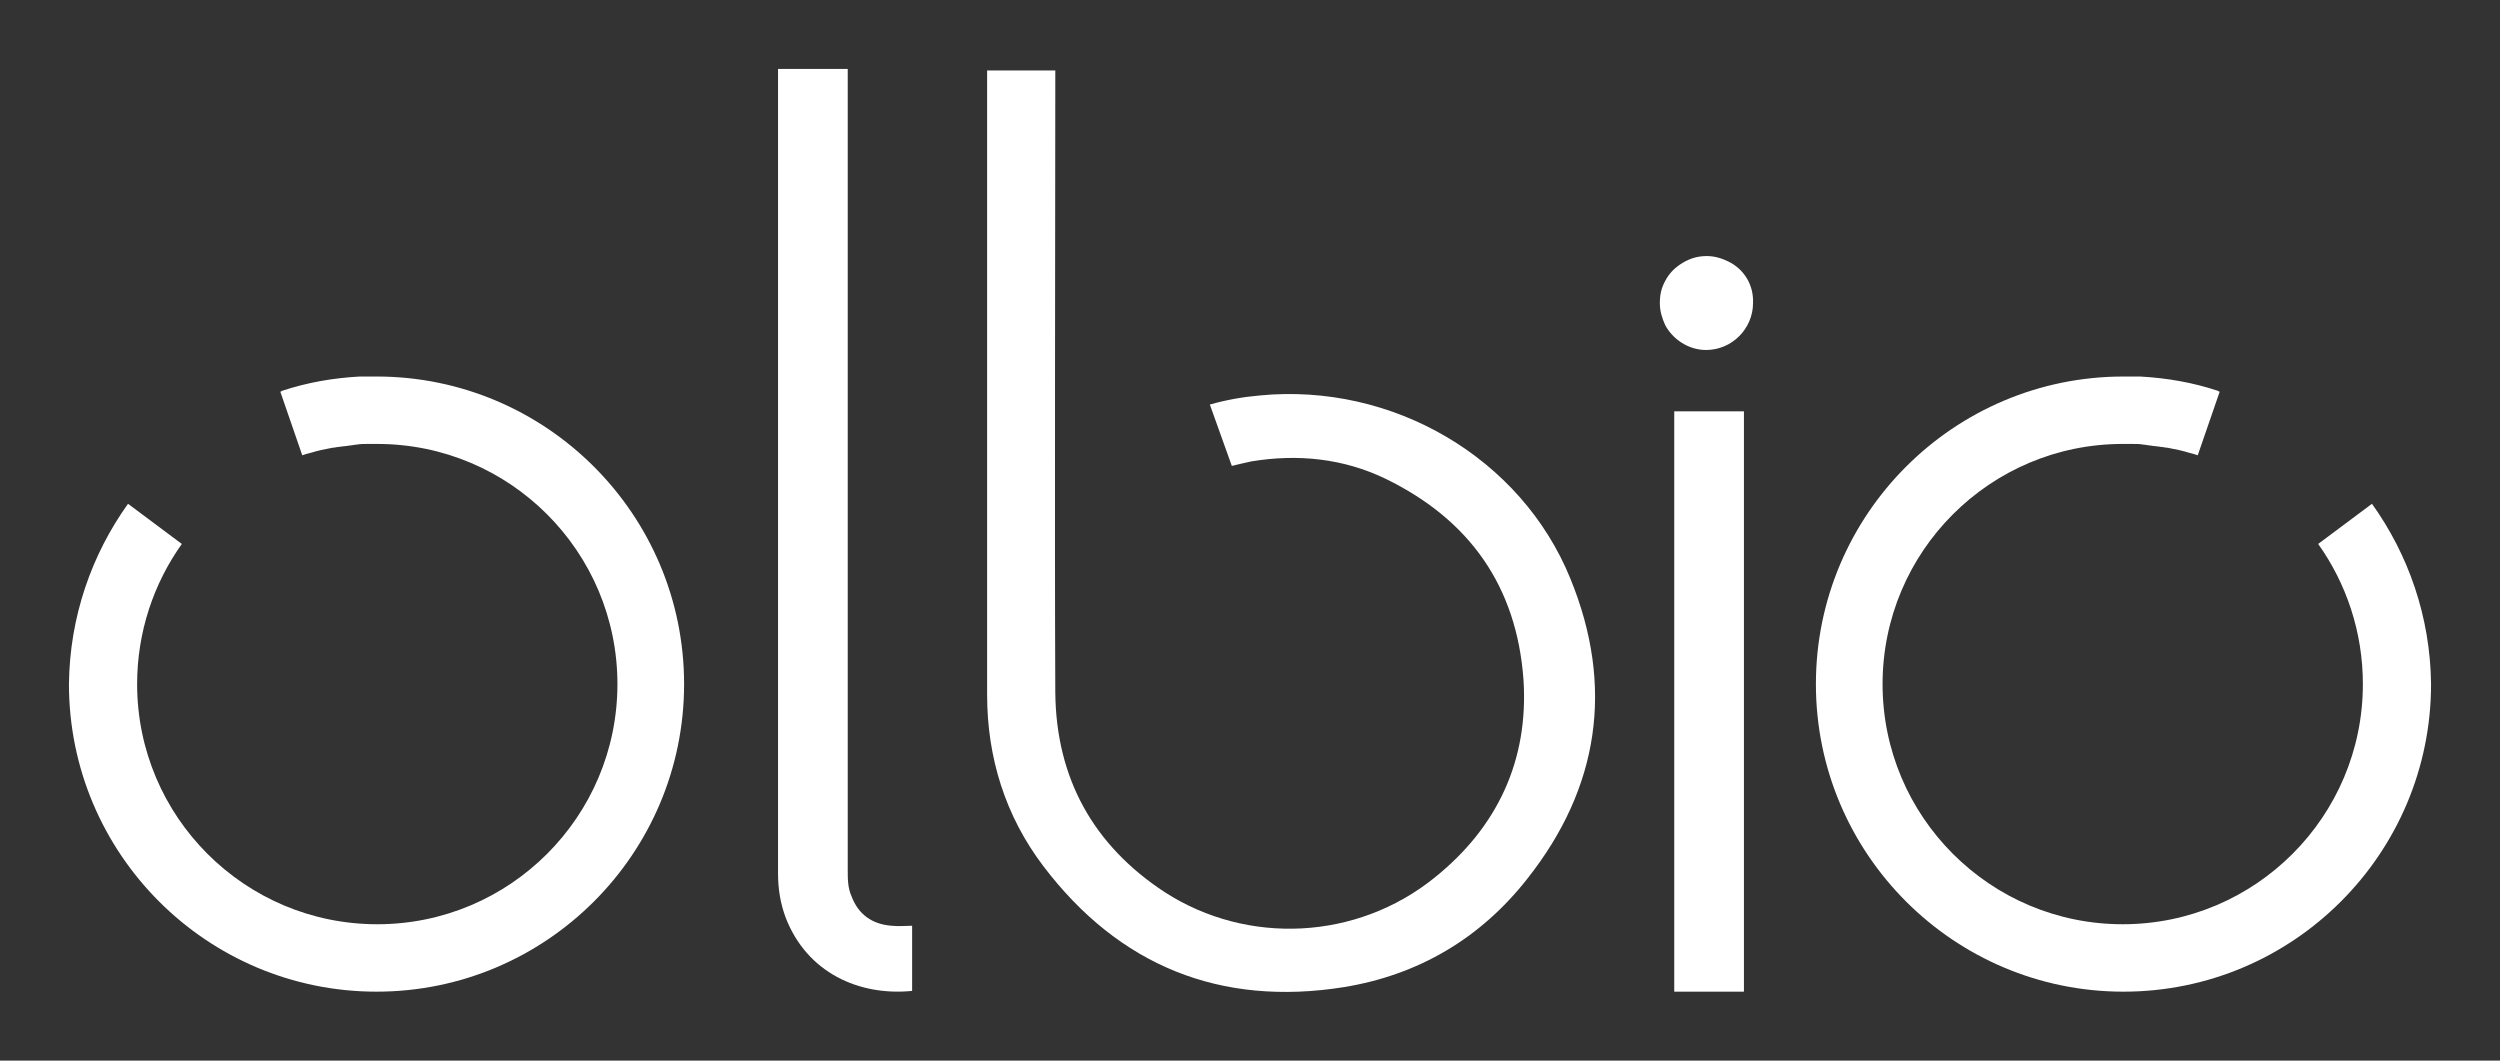
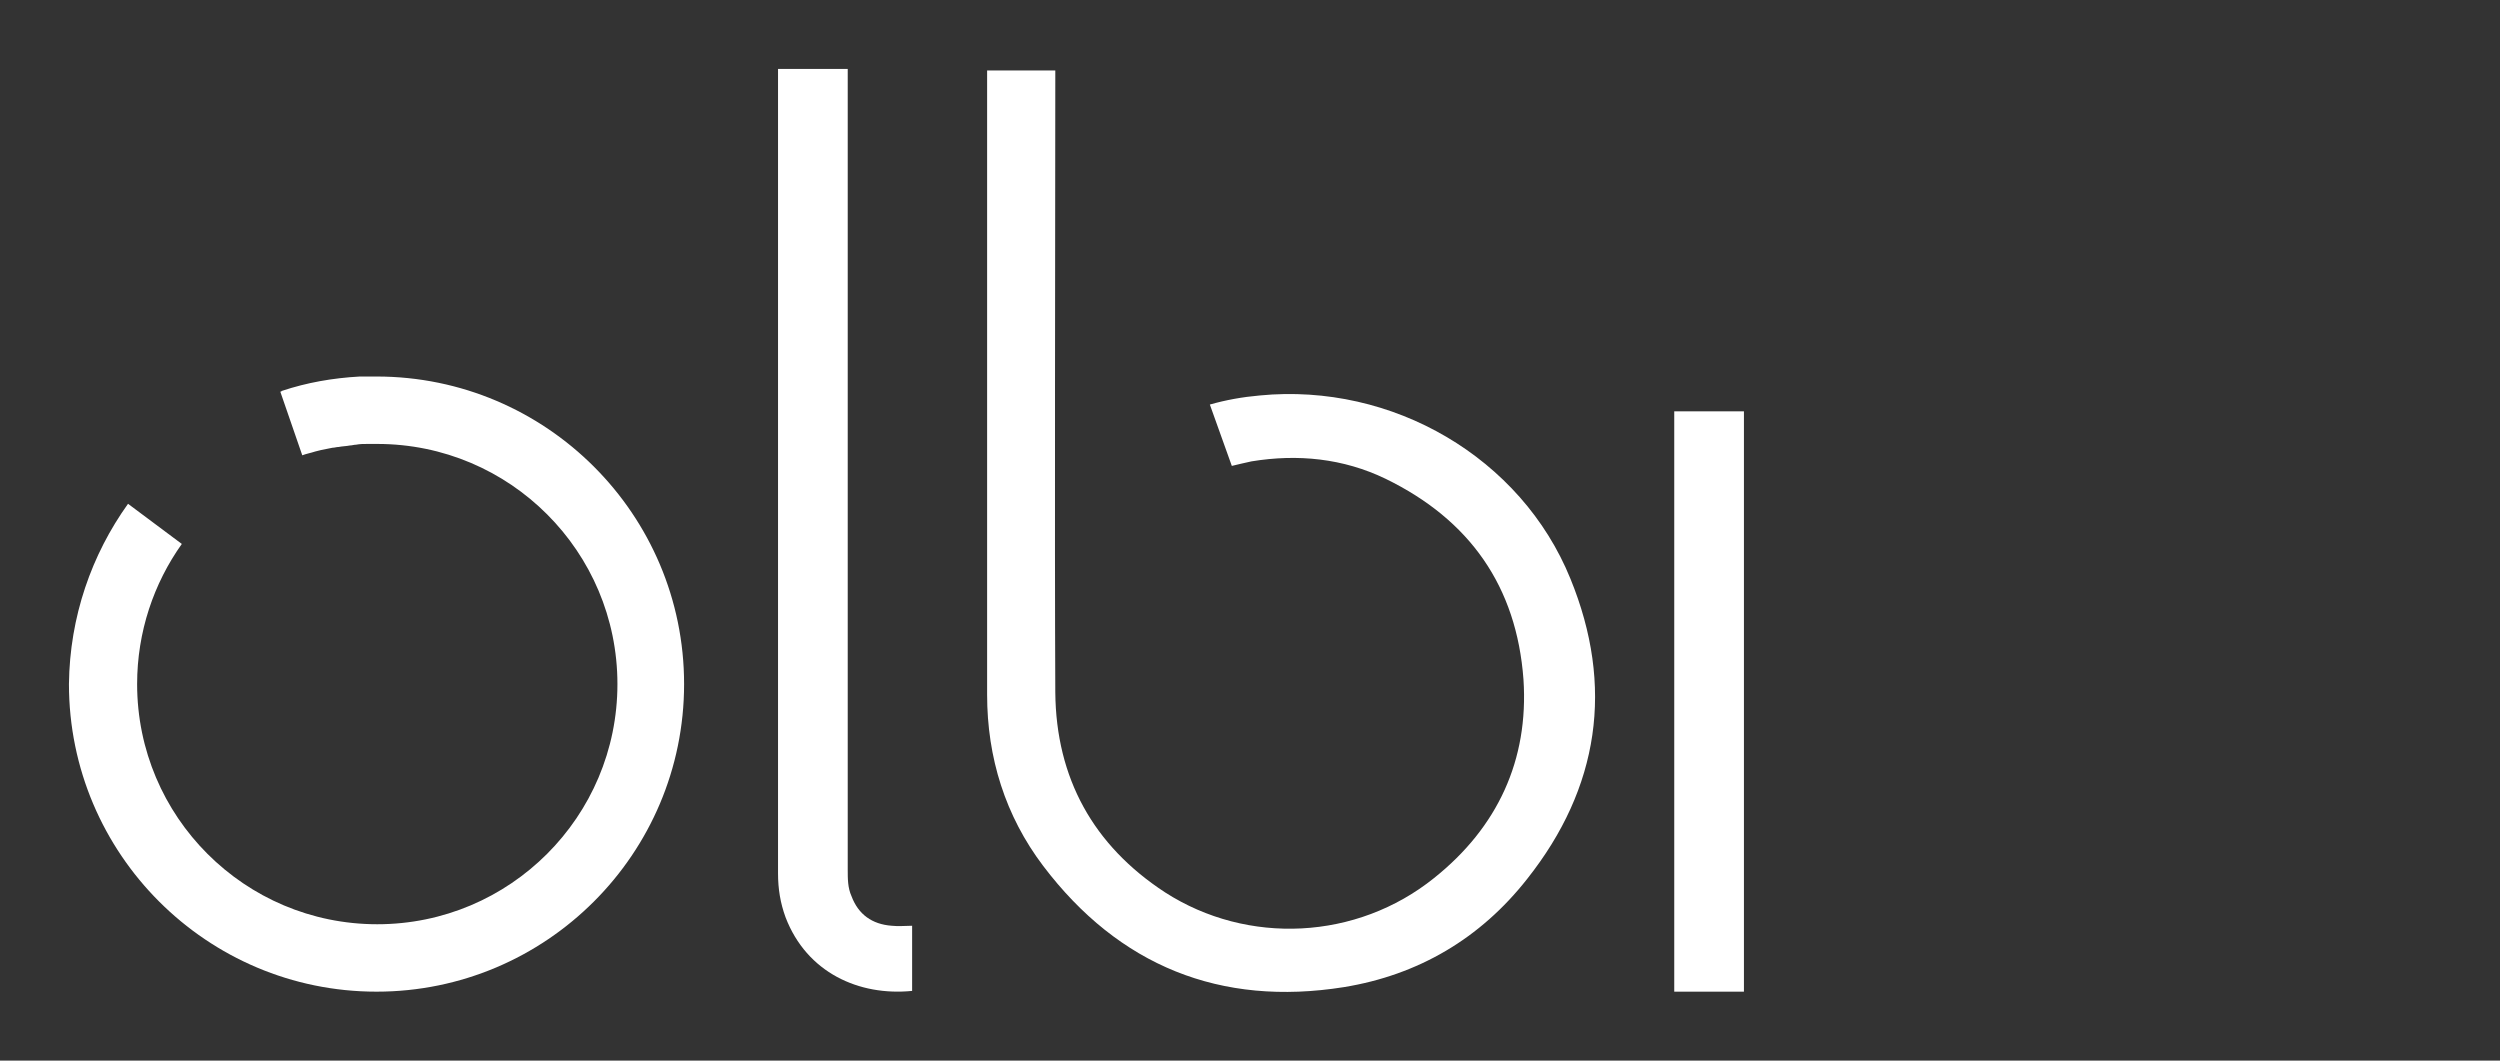
<svg xmlns="http://www.w3.org/2000/svg" version="1.1" id="Capa_1" x="0px" y="0px" viewBox="0 0 330 140" style="enable-background:new 0 0 330 140;" xml:space="preserve">
  <rect x="0" y="0" width="330" height="140" fill="#333333" stroke="none" />
  <style type="text/css"> .st0{fill:#FFFFFF;} </style>
  <g>
    <g>
      <g>
        <path class="st0" d="M221,130.9C221,130.9,221,130.9,221,130.9C221,130.9,221,130.9,221,130.9c3.1,0,6.1,0,9.2,0c0,0,0,0,0,0 c0,0,0,0,0,0c0-25.6,0-51.1,0-76.6c-3.1,0-6.1,0-9.2,0C221,79.8,221,105.4,221,130.9z" />
      </g>
-       <path class="st0" d="M228.1,34.5c-0.8-0.4-1.8-0.7-2.8-0.7c-1.2,0-2.2,0.3-3.2,0.9c-1,0.6-1.8,1.4-2.3,2.4 c-0.5,0.9-0.7,1.8-0.7,2.9s0.3,2,0.7,2.9c1,1.9,3.1,3.3,5.4,3.3c3.4,0,6.2-2.8,6.2-6.2C231.5,37.6,230.2,35.5,228.1,34.5z" />
      <path class="st0" d="M207.3,76.4c-6.5-16-23.5-25.9-41-24.2c-2.3,0.2-4.5,0.6-6.6,1.2l2.9,8.1c0.8-0.2,1.7-0.4,2.6-0.6 c6.1-1,12.1-0.4,17.7,2.3c11.1,5.4,17.3,14.2,18.2,26.5c0.7,10.6-3.4,19.5-11.8,26.2c-10.2,8.2-24.6,8.9-35.5,1.9 c-9.5-6.2-14.4-15.1-14.5-26.4c-0.1-20.6,0-60.3,0-80.9c0-0.4,0-0.7,0-1.2c-3,0-6,0-9,0c0,0.3,0,0.5,0,0.7c0,20.9,0,60.8,0,81.7 c0,8.3,2.4,16,7.4,22.6c10,13.2,23.4,18.6,39.7,16c9.8-1.6,18-6.4,24.2-14.3C211.1,104,213.1,90.6,207.3,76.4z" />
-       <path class="st0" d="M313.1,66.5l-7.1,5.3c3.7,5.2,5.9,11.6,5.9,18.5c0,17.5-14.2,31.7-31.7,31.7s-31.7-14.2-31.7-31.7 c0-17.5,14.2-31.7,31.7-31.7c0.4,0,0.8,0,1.3,0c0.5,0,1,0,1.5,0.1c0.3,0,0.5,0.1,0.8,0.1c0.5,0.1,1,0.1,1.5,0.2 c0.3,0,0.5,0.1,0.8,0.1c0.5,0.1,1,0.2,1.5,0.3c0.3,0.1,0.5,0.1,0.8,0.2c0.6,0.2,1.2,0.3,1.7,0.5l2.9-8.4c-0.1,0-0.1,0-0.2-0.1 c0,0,0,0,0,0c-3.3-1.1-6.7-1.7-10.3-1.9c-0.1,0-0.2,0-0.2,0c-0.4,0-0.8,0-1.1,0c-0.1,0-0.2,0-0.3,0v0c-0.2,0-0.4,0-0.6,0 c-22.4,0-40.6,18.2-40.6,40.6c0,22.4,18.2,40.6,40.6,40.6c22.4,0,40.6-18.2,40.6-40.6C320.8,81.4,317.9,73.2,313.1,66.5z" />
      <path class="st0" d="M117.7,122.2c-2.6-0.2-4.4-1.5-5.3-3.9c-0.5-1.1-0.5-2.3-0.5-3.5c0-23.5,0-82.1,0-105.7h-9.2 c0,23.7,0,82.5,0,106.2c0,2,0.3,3.9,1,5.8c2.8,7.3,9.7,10.4,16.7,9.7c0-2.8,0-5.7,0-8.6C119.5,122.2,118.6,122.3,117.7,122.2z" />
      <path class="st0" d="M16.9,66.5l7.1,5.3c-3.7,5.2-5.9,11.6-5.9,18.5c0,17.5,14.2,31.7,31.7,31.7s31.7-14.2,31.7-31.7 c0-17.5-14.2-31.7-31.7-31.7c-0.4,0-0.8,0-1.3,0c-0.5,0-1,0-1.5,0.1c-0.3,0-0.5,0.1-0.8,0.1c-0.5,0.1-1,0.1-1.5,0.2 c-0.3,0-0.5,0.1-0.8,0.1c-0.5,0.1-1,0.2-1.5,0.3c-0.3,0.1-0.5,0.1-0.8,0.2c-0.6,0.2-1.2,0.3-1.7,0.5L37,51.7c0.1,0,0.1,0,0.2-0.1 c0,0,0,0,0,0c3.3-1.1,6.7-1.7,10.3-1.9c0.1,0,0.2,0,0.2,0c0.4,0,0.8,0,1.1,0c0.1,0,0.2,0,0.3,0v0c0.2,0,0.4,0,0.6,0 c22.4,0,40.6,18.2,40.6,40.6c0,22.4-18.2,40.6-40.6,40.6c-22.4,0-40.6-18.2-40.6-40.6C9.2,81.4,12.1,73.2,16.9,66.5z" />
    </g>
  </g>
</svg>